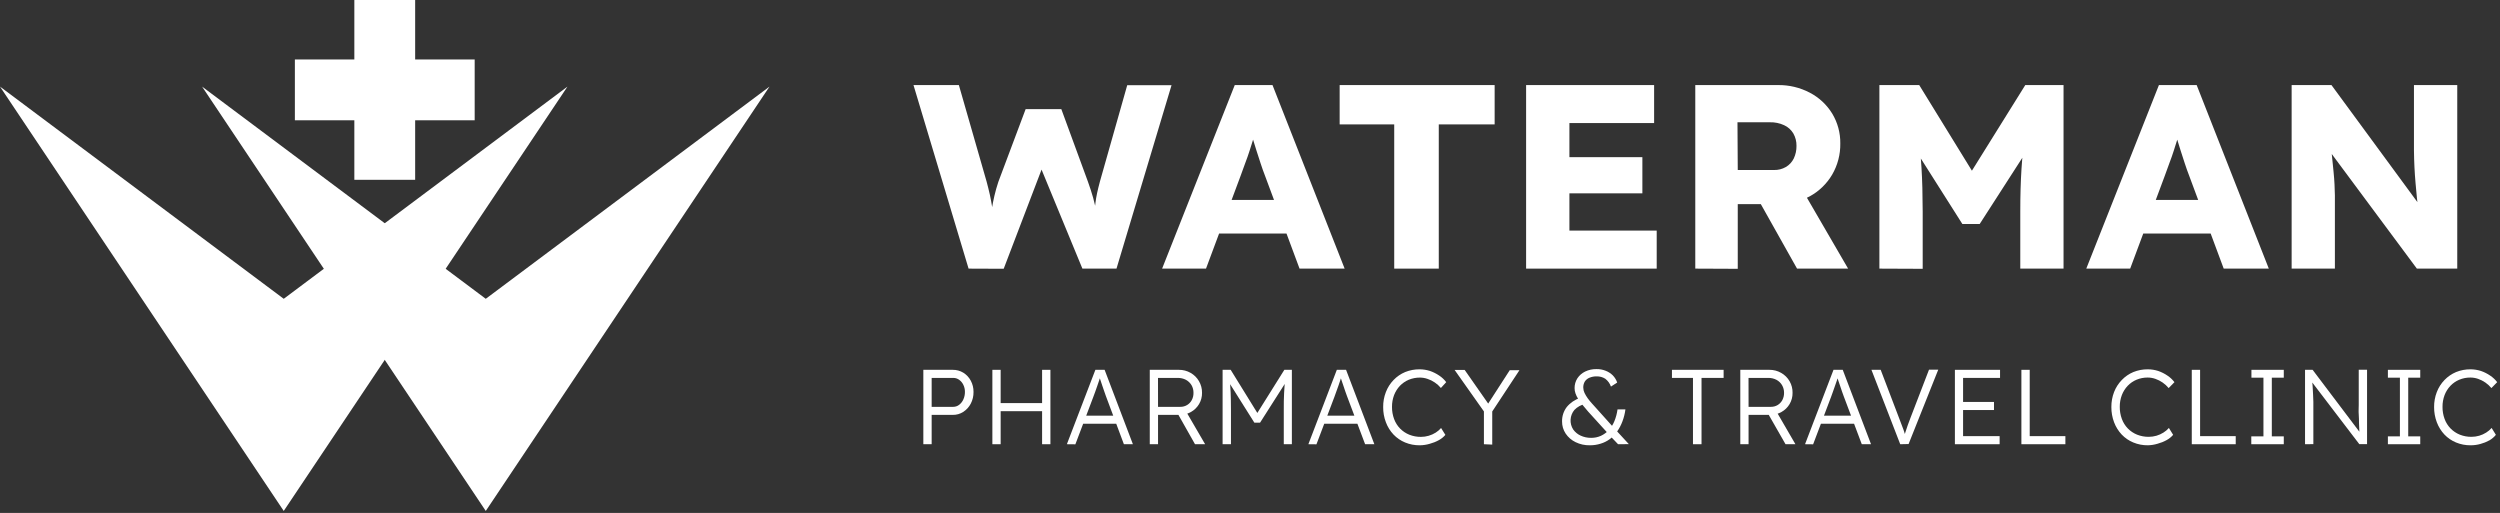
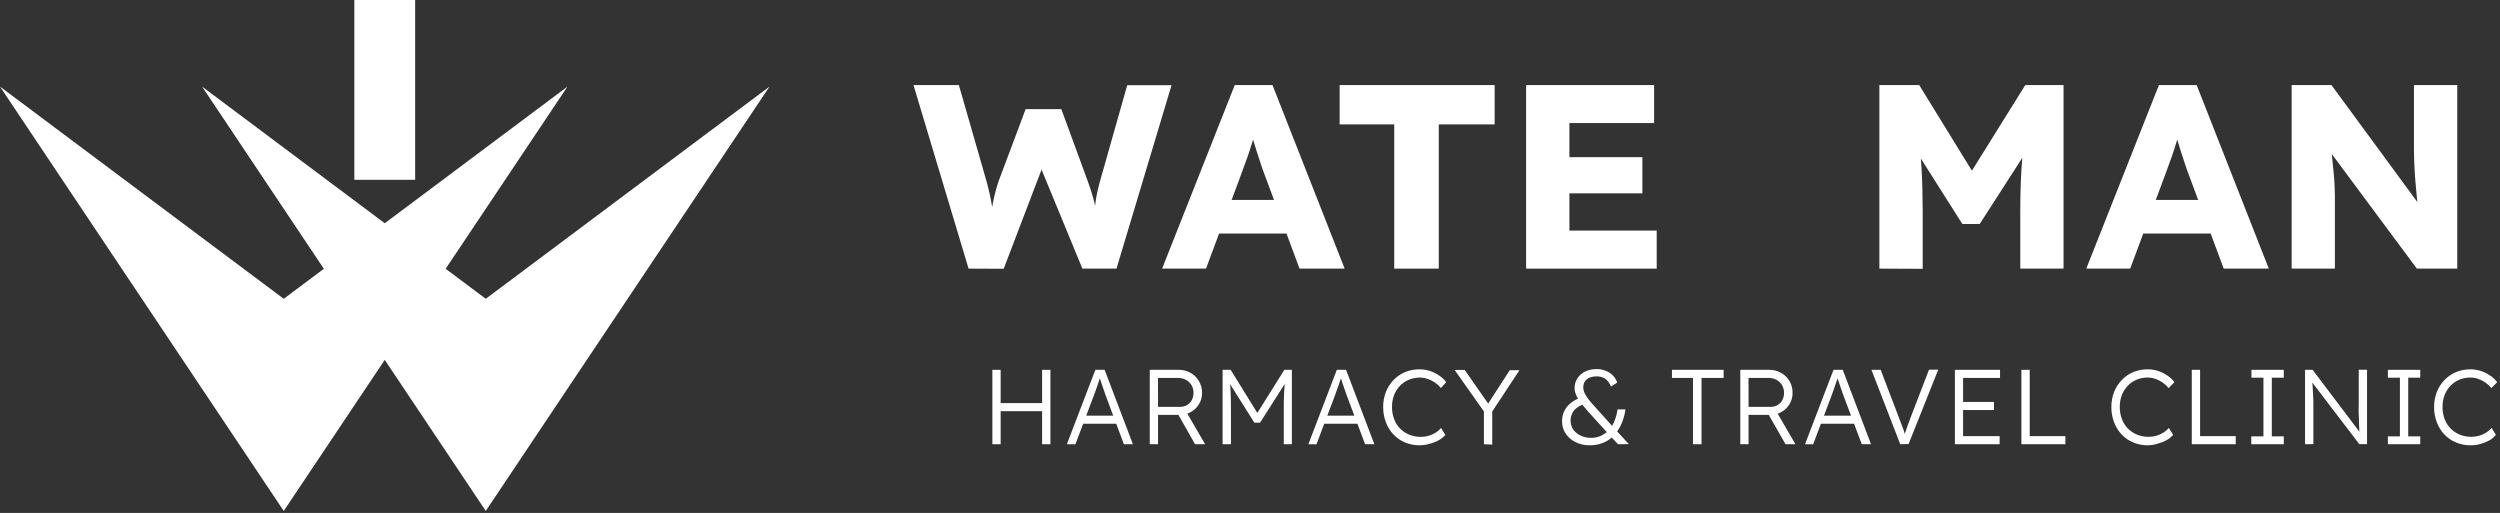
<svg xmlns="http://www.w3.org/2000/svg" width="541" height="111" viewBox="0 0 541 111" fill="none">
  <rect x="0" y="0" width="541" height="111" fill="#333333" stroke="none" />
  <g clip-path="url(#clip0_703_124)">
    <path d="M209.6 58.13L197.68 18.41H207.5L213.5 39.29C213.76 40.29 214 41.19 214.21 42.16C214.42 43.13 214.58 44.04 214.72 44.91C214.86 45.78 214.95 46.58 215.03 47.32C215.11 48.06 215.18 48.67 215.26 49.16H214.01C214.24 47.77 214.43 46.52 214.6 45.42C214.77 44.32 214.97 43.29 215.2 42.33C215.43 41.37 215.71 40.33 216.05 39.33L221.95 23.61H229.67L235.42 39.29C235.87 40.54 236.25 41.71 236.56 42.81C236.87 43.91 237.09 44.96 237.26 45.96C237.43 46.96 237.58 47.96 237.69 48.96L236.56 49.13C236.63 48.45 236.69 47.81 236.73 47.23C236.77 46.65 236.81 46.07 236.87 45.52C236.93 44.97 236.99 44.4 237.07 43.79C237.15 43.18 237.25 42.52 237.41 41.79C237.57 41.06 237.77 40.21 238.03 39.26L243.93 18.44H253.52L241.61 58.13H234.23L224.81 35.29L225.89 35.4L217.2 58.16L209.6 58.13Z" fill="white" />
    <path d="M251.48 58.13L267.2 18.41H275.37L290.98 58.13H281.22L273.73 37.98C273.42 37.19 273.12 36.34 272.82 35.43C272.52 34.52 272.21 33.59 271.91 32.62L271.03 29.78C270.75 28.86 270.51 28 270.32 27.2L272.03 27.14C271.8 28.09 271.54 29.02 271.26 29.93C270.98 30.84 270.69 31.73 270.41 32.62C270.13 33.51 269.81 34.4 269.47 35.29C269.13 36.18 268.81 37.1 268.47 38.04L260.98 58.13H251.48ZM258.97 50.53L261.97 43.26H280.24L283.19 50.53H258.97Z" fill="white" />
    <path d="M301.71 58.13V26.92H289.9V18.41H323.44V26.92H311.35V58.13H301.71Z" fill="white" />
    <path d="M330.25 58.13V18.41H357.95V26.63H339.62V49.9H358.51V58.13H330.25ZM334.81 41.84V34.01H355.41V41.84H334.81Z" fill="white" />
-     <path d="M366.86 58.13V18.41H384.73C387.131 18.373 389.503 18.937 391.63 20.05C393.625 21.087 395.301 22.645 396.48 24.56C397.665 26.519 398.275 28.771 398.24 31.06C398.276 33.422 397.667 35.748 396.48 37.79C395.324 39.755 393.658 41.372 391.66 42.47C389.534 43.622 387.148 44.207 384.73 44.17H376.05V58.17L366.86 58.13ZM376.05 36.79H383.88C384.783 36.815 385.676 36.59 386.46 36.14C387.199 35.708 387.793 35.068 388.17 34.3C388.573 33.447 388.775 32.513 388.76 31.57C388.779 30.629 388.544 29.699 388.08 28.88C387.612 28.093 386.914 27.468 386.08 27.09C385.112 26.645 384.055 26.429 382.99 26.46H375.99L376.05 36.79ZM388.88 58.13L378.81 40.2L388.69 38.78L399.93 58.13H388.88Z" fill="white" />
    <path d="M406.7 58.13V18.41H415.32L429.81 41.96L423.63 41.9L438.27 18.41H446.55V58.13H437.19V45.76C437.19 42.347 437.277 39.283 437.45 36.57C437.62 33.84 437.91 31.14 438.33 28.45L439.4 31.4L428.4 48.48H424.66L413.88 31.48L414.95 28.41C415.369 31.02 415.656 33.651 415.81 36.29C415.977 38.957 416.063 42.127 416.07 45.8V58.17L406.7 58.13Z" fill="white" />
    <path d="M451.47 58.13L467.19 18.41H475.36L490.97 58.13H481.21L473.72 37.98C473.41 37.19 473.11 36.34 472.81 35.43C472.51 34.52 472.2 33.59 471.9 32.62L471.02 29.78C470.74 28.86 470.5 28 470.31 27.2L472.02 27.14C471.79 28.09 471.53 29.02 471.25 29.93C470.97 30.84 470.68 31.73 470.4 32.62C470.12 33.51 469.8 34.4 469.46 35.29C469.12 36.18 468.8 37.1 468.46 38.04L460.97 58.13H451.47ZM458.96 50.53L461.96 43.26H480.23L483.23 50.53H458.96Z" fill="white" />
    <path d="M495.91 58.13V18.41H504.53L525.36 46.78L523.49 46.5C523.3 45.25 523.15 44.06 523.03 42.92C522.91 41.78 522.82 40.67 522.72 39.57C522.62 38.47 522.55 37.36 522.49 36.23C522.43 35.1 522.4 33.86 522.38 32.54C522.36 31.22 522.38 29.77 522.38 28.22V18.41H531.75V58.13H523.01L501.27 28.85L504.17 29.24C504.36 31.06 504.52 32.6 504.65 33.87C504.78 35.14 504.89 36.26 504.99 37.25C505.09 38.24 505.15 39.12 505.19 39.91C505.23 40.7 505.25 41.49 505.27 42.27C505.29 43.05 505.27 43.91 505.27 44.85V58.13H495.91Z" fill="white" />
-     <path d="M199.81 96.13V80.03H206.18C206.983 80.019 207.773 80.234 208.46 80.65C209.139 81.071 209.695 81.665 210.07 82.37C210.476 83.122 210.683 83.966 210.67 84.82C210.685 85.704 210.479 86.577 210.07 87.36C209.694 88.078 209.139 88.687 208.46 89.13C207.782 89.569 206.988 89.796 206.18 89.78H201.61V96.13H199.81ZM201.61 88.04H206.28C206.739 88.041 207.186 87.89 207.55 87.61C207.944 87.308 208.256 86.913 208.46 86.46C208.701 85.937 208.82 85.366 208.81 84.79C208.815 84.26 208.695 83.736 208.46 83.26C208.25 82.831 207.937 82.46 207.55 82.18C207.181 81.913 206.735 81.773 206.28 81.78H201.61V88.04Z" fill="white" />
    <path d="M214.75 96.13V80.03H216.54V96.13H214.75ZM215.62 88.98V87.23H226.27V88.98H215.62ZM225.51 96.13V80.03H227.31V96.13H225.51Z" fill="white" />
    <path d="M230.87 96.13L237.04 80.03H239.04L245.16 96.13H243.21L239.31 85.69C239.21 85.4 239.09 85.06 238.96 84.69C238.83 84.32 238.69 83.89 238.54 83.47C238.39 83.05 238.26 82.64 238.13 82.24C238 81.84 237.88 81.49 237.77 81.18H238.23C238.11 81.56 237.98 81.95 237.85 82.34C237.72 82.73 237.59 83.12 237.45 83.51C237.31 83.9 237.17 84.29 237.04 84.68L236.62 85.82L232.71 96.15L230.87 96.13ZM233.49 91.69L234.16 89.95H241.81L242.55 91.69H233.49Z" fill="white" />
    <path d="M248.81 96.13V80.03H255.11C256 80.02 256.877 80.248 257.65 80.69C258.398 81.112 259.02 81.727 259.45 82.47C259.904 83.242 260.136 84.124 260.12 85.02C260.133 85.87 259.911 86.707 259.48 87.44C259.057 88.154 258.454 88.744 257.73 89.15C256.973 89.575 256.118 89.792 255.25 89.78H250.6V96.13H248.81ZM250.6 88.04H255.41C255.935 88.052 256.452 87.913 256.9 87.64C257.324 87.385 257.67 87.018 257.9 86.58C258.155 86.1 258.282 85.563 258.27 85.02C258.283 84.431 258.134 83.85 257.84 83.34C257.546 82.856 257.129 82.459 256.63 82.19C256.086 81.912 255.481 81.771 254.87 81.78H250.59L250.6 88.04ZM258.6 96.13L254.6 89.05L256.32 88.45L260.79 96.13H258.6Z" fill="white" />
    <path d="M264.57 96.13V80.03H266.32L272.5 90.03H271.67L277.93 80.03H279.56V96.13H277.81V88.77C277.81 87.39 277.81 86.15 277.88 85.05C277.95 83.95 278.01 82.85 278.13 81.76L278.45 82.4L272.68 91.46H271.44L265.81 82.52L266.06 81.76C266.18 82.76 266.27 83.84 266.31 84.92C266.35 86 266.38 87.29 266.38 88.77V96.13H264.57Z" fill="white" />
    <path d="M283.13 96.13L289.29 80.03H291.29L297.41 96.13H295.41L291.48 85.69C291.373 85.403 291.253 85.07 291.12 84.69L290.71 83.47C290.563 83.05 290.423 82.64 290.29 82.24L289.94 81.18H290.4C290.28 81.56 290.15 81.95 290.02 82.34L289.62 83.51L289.2 84.68L288.79 85.82L284.88 96.15L283.13 96.13ZM285.75 91.69L286.42 89.95H294.03L294.77 91.69H285.75Z" fill="white" />
    <path d="M307.23 96.36C306.143 96.374 305.064 96.167 304.06 95.75C303.112 95.359 302.257 94.773 301.55 94.03C300.833 93.268 300.275 92.371 299.91 91.39C299.505 90.334 299.305 89.211 299.32 88.08C299.304 86.969 299.505 85.865 299.91 84.83C300.284 83.861 300.848 82.977 301.57 82.23C302.279 81.49 303.134 80.904 304.08 80.51C305.074 80.109 306.138 79.909 307.21 79.92C307.967 79.923 308.719 80.041 309.44 80.27C310.148 80.514 310.82 80.85 311.44 81.27C312.026 81.654 312.541 82.138 312.96 82.7L311.81 83.96C311.429 83.502 310.985 83.102 310.49 82.77C310.004 82.435 309.472 82.172 308.91 81.99C308.38 81.805 307.822 81.71 307.26 81.71C306.433 81.706 305.614 81.865 304.85 82.18C304.128 82.488 303.476 82.936 302.93 83.5C302.39 84.081 301.966 84.76 301.68 85.5C301.373 86.315 301.22 87.179 301.23 88.05C301.219 88.944 301.372 89.831 301.68 90.67C301.96 91.44 302.4 92.142 302.97 92.73C303.537 93.31 304.218 93.766 304.97 94.07C305.778 94.391 306.641 94.551 307.51 94.54C308.069 94.539 308.624 94.458 309.16 94.3C309.697 94.147 310.209 93.918 310.68 93.62C311.118 93.347 311.512 93.01 311.85 92.62L312.78 94.11C312.38 94.574 311.899 94.96 311.36 95.25C310.748 95.588 310.096 95.85 309.42 96.03C308.71 96.244 307.972 96.356 307.23 96.36Z" fill="white" />
    <path d="M321.12 96.13V88.13L321.28 89.26L314.78 80.06H316.96L322.3 87.7H321.81L326.71 80.11H328.81L322.58 89.56L322.92 88V96.21L321.12 96.13Z" fill="white" />
    <path d="M344.03 96.36C342.964 96.382 341.908 96.149 340.95 95.68C340.084 95.265 339.346 94.626 338.81 93.83C338.29 93.049 338.018 92.129 338.03 91.19C338.01 90.078 338.362 88.99 339.03 88.1C339.793 87.165 340.811 86.47 341.96 86.1L343.07 87.41C342.161 87.593 341.331 88.05 340.69 88.72C340.206 89.306 339.921 90.031 339.876 90.789C339.831 91.548 340.028 92.301 340.44 92.94C340.845 93.512 341.393 93.967 342.03 94.26C342.75 94.594 343.536 94.761 344.33 94.75C345.057 94.758 345.777 94.608 346.44 94.31C347.081 94.01 347.658 93.589 348.14 93.07C348.658 92.5 349.071 91.844 349.36 91.13C349.69 90.319 349.915 89.468 350.03 88.6H351.74C351.626 89.489 351.408 90.362 351.09 91.2C350.805 91.969 350.422 92.699 349.95 93.37C349.517 93.996 348.987 94.55 348.38 95.01C347.775 95.454 347.099 95.793 346.38 96.01C345.62 96.25 344.827 96.368 344.03 96.36ZM350.15 96.13L348.33 94.22L347.94 93.76L343.66 89.05C343.187 88.51 342.767 88.01 342.4 87.55C342.065 87.141 341.757 86.71 341.48 86.26C341.25 85.904 341.066 85.521 340.93 85.12C340.803 84.757 340.739 84.375 340.74 83.99C340.73 83.236 340.942 82.495 341.35 81.86C341.768 81.231 342.349 80.727 343.03 80.4C343.795 80.036 344.633 79.855 345.48 79.87C346.165 79.858 346.845 79.984 347.48 80.24C348.057 80.462 348.582 80.803 349.02 81.24C349.442 81.678 349.763 82.204 349.96 82.78L348.61 83.66C348.375 82.985 347.947 82.394 347.38 81.96C346.819 81.603 346.164 81.426 345.5 81.45C344.972 81.438 344.447 81.537 343.96 81.74C343.554 81.905 343.206 82.187 342.96 82.55C342.719 82.954 342.601 83.42 342.62 83.89C342.626 84.285 342.718 84.674 342.89 85.03C343.09 85.439 343.324 85.831 343.59 86.2C343.866 86.58 344.163 86.944 344.48 87.29L345.31 88.21L349.15 92.49L349.72 93.11L352.48 96.11L350.15 96.13Z" fill="white" />
    <path d="M366.36 96.13V81.78H361.81V80.03H372.99V81.78H368.21V96.13H366.36Z" fill="white" />
    <path d="M376.6 96.13V80.03H382.9C383.79 80.02 384.667 80.248 385.44 80.69C386.206 81.12 386.84 81.75 387.275 82.513C387.71 83.275 387.93 84.142 387.91 85.02C387.923 85.87 387.702 86.707 387.27 87.44C386.848 88.154 386.244 88.744 385.52 89.15C384.764 89.576 383.908 89.794 383.04 89.78H378.39V96.13H376.6ZM378.39 88.04H383.2C383.728 88.053 384.249 87.914 384.7 87.64C385.119 87.379 385.464 87.014 385.7 86.58C385.95 86.098 386.077 85.562 386.07 85.02C386.079 84.43 385.927 83.85 385.63 83.34C385.339 82.854 384.921 82.456 384.42 82.19C383.876 81.911 383.271 81.77 382.66 81.78H378.38L378.39 88.04ZM386.39 96.13L382.34 89.05L384.07 88.45L388.53 96.13H386.39Z" fill="white" />
    <path d="M390.61 96.13L396.77 80.03H398.77L404.89 96.13H402.89L398.96 85.69C398.853 85.403 398.733 85.07 398.6 84.69L398.19 83.47C398.043 83.05 397.903 82.64 397.77 82.24L397.42 81.18H397.88C397.75 81.56 397.63 81.95 397.5 82.34C397.37 82.73 397.23 83.12 397.09 83.51C396.95 83.9 396.82 84.29 396.68 84.68C396.54 85.07 396.4 85.44 396.27 85.82L392.36 96.15L390.61 96.13ZM393.23 91.69L393.9 89.95H401.51L402.24 91.69H393.23Z" fill="white" />
    <path d="M411.21 96.13L404.98 80.03H406.98L410.98 90.52L411.46 91.79C411.6 92.15 411.72 92.5 411.84 92.79C411.96 93.08 412.07 93.45 412.17 93.79C412.27 94.13 412.4 94.46 412.52 94.85H411.92C412.07 94.33 412.22 93.85 412.37 93.4C412.52 92.95 412.67 92.5 412.83 92.03C412.99 91.56 413.19 91.03 413.44 90.39L417.44 79.99H419.44L413.02 96.09L411.21 96.13Z" fill="white" />
    <path d="M423.04 96.13V80.03H432.81V81.78H424.81V94.38H432.72V96.13H423.04ZM423.86 88.73V86.98H431.5V88.73H423.86Z" fill="white" />
    <path d="M437.43 96.13V80.03H439.23V94.38H446.95V96.13H437.43Z" fill="white" />
    <path d="M464.81 96.36C463.723 96.374 462.644 96.167 461.64 95.75C460.692 95.359 459.837 94.773 459.13 94.03C458.416 93.266 457.859 92.369 457.49 91.39C457.089 90.333 456.889 89.21 456.9 88.08C456.889 86.969 457.089 85.866 457.49 84.83C457.864 83.859 458.432 82.974 459.16 82.23C459.866 81.49 460.717 80.905 461.66 80.51C462.655 80.11 463.718 79.91 464.79 79.92C465.547 79.922 466.299 80.04 467.02 80.27C467.728 80.512 468.401 80.849 469.02 81.27C469.608 81.656 470.125 82.14 470.55 82.7L469.3 83.98C468.539 83.061 467.539 82.369 466.41 81.98C465.876 81.796 465.315 81.701 464.75 81.7C463.927 81.694 463.11 81.854 462.35 82.17C461.625 82.472 460.972 82.922 460.43 83.49C459.884 84.068 459.456 84.748 459.17 85.49C458.863 86.305 458.71 87.169 458.72 88.04C458.709 88.933 458.862 89.821 459.17 90.66C459.45 91.43 459.89 92.132 460.46 92.72C461.027 93.3 461.708 93.756 462.46 94.06C463.268 94.38 464.131 94.54 465 94.53C465.562 94.528 466.121 94.447 466.66 94.29C467.193 94.135 467.701 93.906 468.17 93.61C468.611 93.337 469.008 93 469.35 92.61L470.27 94.1C469.87 94.564 469.389 94.95 468.85 95.24C468.238 95.578 467.586 95.84 466.91 96.02C466.229 96.229 465.522 96.344 464.81 96.36Z" fill="white" />
    <path d="M474.3 96.13V80.03H476.1V94.38H483.81V96.13H474.3Z" fill="white" />
    <path d="M487.18 96.13V94.43H489.81V81.73H487.21V80.03H494.21V81.73H491.62V94.43H494.21V96.13H487.18Z" fill="white" />
    <path d="M498.81 96.13V80.03H500.45L510.98 93.97L510.66 94.38C510.6 94.016 510.566 93.649 510.56 93.28C510.56 92.79 510.51 92.28 510.49 91.61C510.47 90.94 510.49 90.34 510.43 89.67C510.37 89 510.43 88.33 510.43 87.67C510.43 87.01 510.43 86.44 510.43 85.92V80.01H512.23V96.11H510.55L500.06 82.36L500.34 81.87C500.34 82.49 500.42 83.09 500.46 83.69C500.5 84.29 500.53 84.86 500.55 85.42C500.57 85.98 500.6 86.48 500.61 86.94C500.62 87.4 500.61 87.79 500.61 88.11C500.61 88.43 500.61 88.66 500.61 88.8V96.11L498.81 96.13Z" fill="white" />
    <path d="M516.74 96.13V94.43H519.34V81.73H516.74V80.03H523.74V81.73H521.14V94.43H523.74V96.13H516.74Z" fill="white" />
    <path d="M534.65 96.36C533.563 96.374 532.484 96.167 531.48 95.75C530.532 95.359 529.677 94.773 528.97 94.03C528.256 93.266 527.699 92.369 527.33 91.39C526.929 90.333 526.729 89.21 526.74 88.08C526.729 86.969 526.929 85.866 527.33 84.83C527.704 83.861 528.268 82.977 528.99 82.23C529.701 81.492 530.555 80.907 531.5 80.51C532.494 80.109 533.558 79.909 534.63 79.92C535.387 79.923 536.139 80.041 536.86 80.27C537.568 80.512 538.241 80.849 538.86 81.27C539.447 81.656 539.965 82.14 540.39 82.7L539.14 83.98C538.379 83.061 537.379 82.369 536.25 81.98C535.716 81.796 535.155 81.701 534.59 81.7C533.767 81.694 532.95 81.854 532.19 82.17C531.466 82.472 530.812 82.922 530.27 83.49C529.724 84.068 529.296 84.748 529.01 85.49C528.703 86.305 528.55 87.169 528.56 88.04C528.549 88.933 528.702 89.821 529.01 90.66C529.29 91.43 529.73 92.132 530.3 92.72C530.867 93.3 531.548 93.756 532.3 94.06C533.108 94.382 533.971 94.541 534.84 94.53C535.402 94.528 535.961 94.447 536.5 94.29C537.033 94.135 537.541 93.906 538.01 93.61C538.451 93.337 538.848 93 539.19 92.61L540.11 94.1C539.721 94.58 539.246 94.983 538.71 95.29C538.098 95.628 537.446 95.89 536.77 96.07C536.08 96.264 535.367 96.362 534.65 96.36Z" fill="white" />
    <path d="M89.84 0H76.68V38.91H89.84V0Z" fill="white" />
-     <path d="M102.72 12.87H63.81V26.03H102.72V12.87Z" fill="white" />
    <path d="M61.4 64.66L122.8 18.74L92.1 64.66L61.4 110.57L30.7 64.66L0 18.74L61.4 64.66Z" fill="white" />
    <path d="M105.12 64.66L166.52 18.74L135.82 64.66L105.12 110.57L74.42 64.66L43.73 18.74L105.12 64.66Z" fill="white" />
  </g>
  <defs>
    <clipPath id="clip0_703_124">
      <rect width="540.43" height="110.57" fill="white" />
    </clipPath>
  </defs>
</svg>